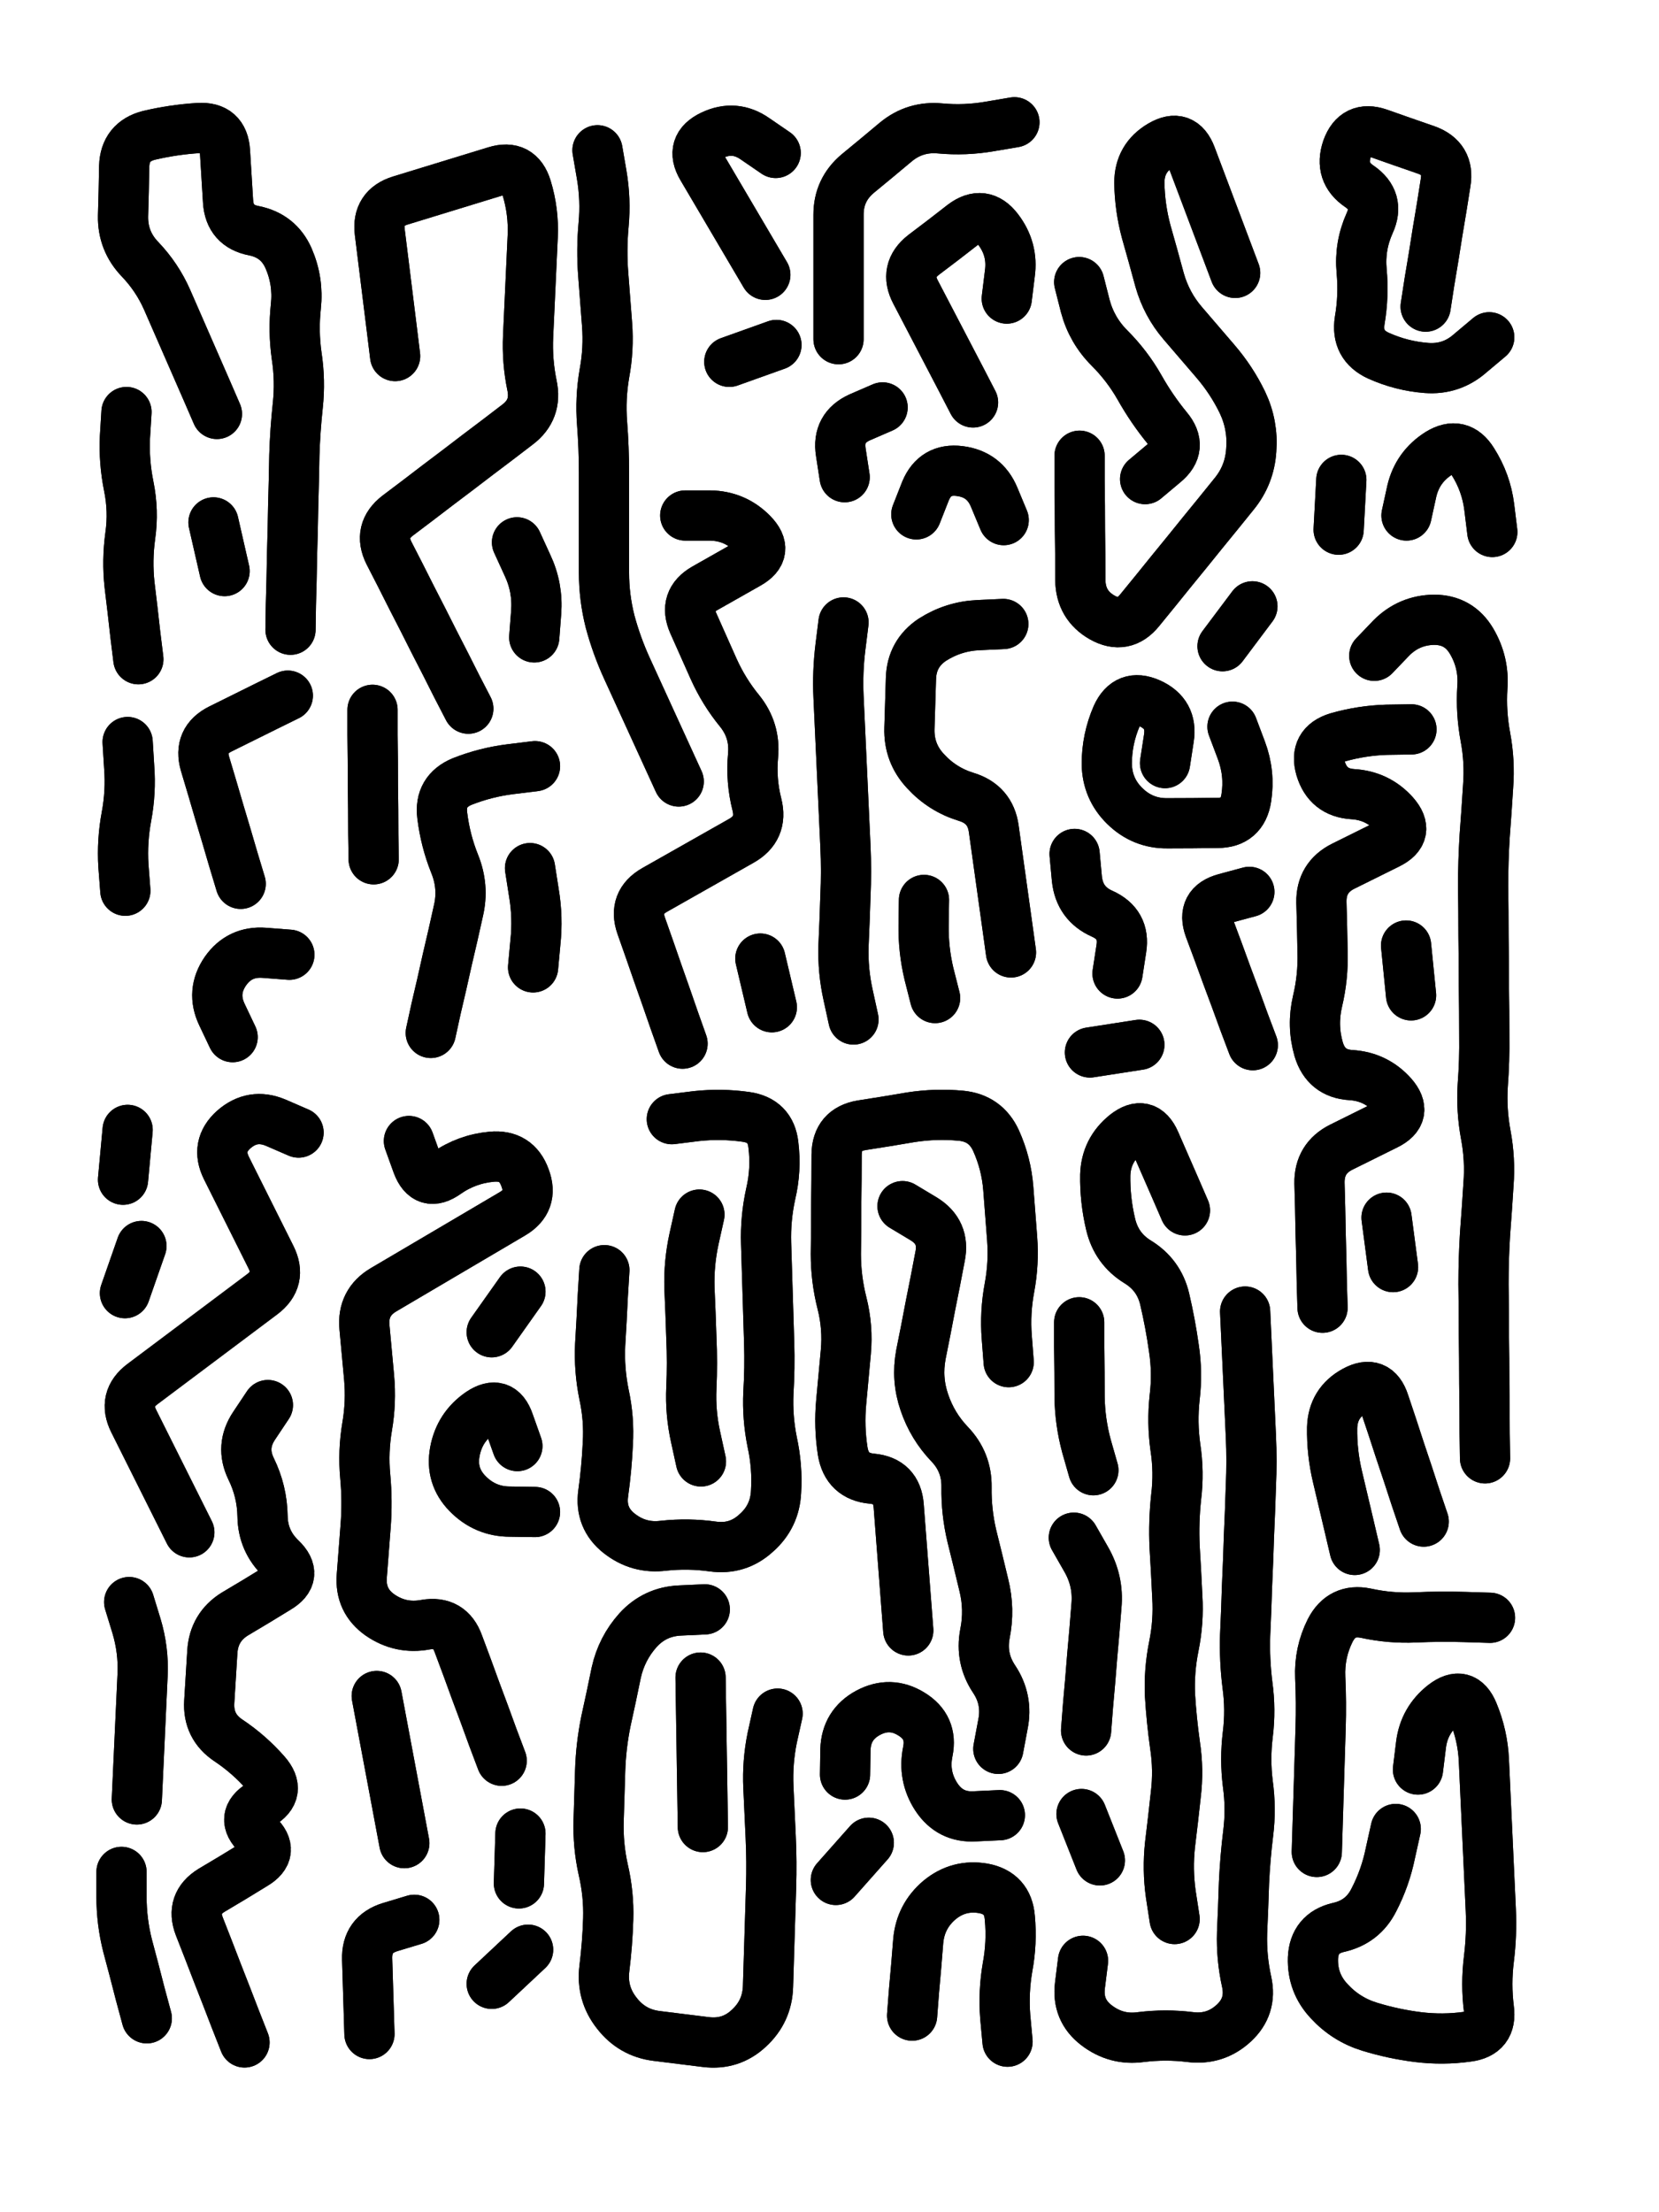
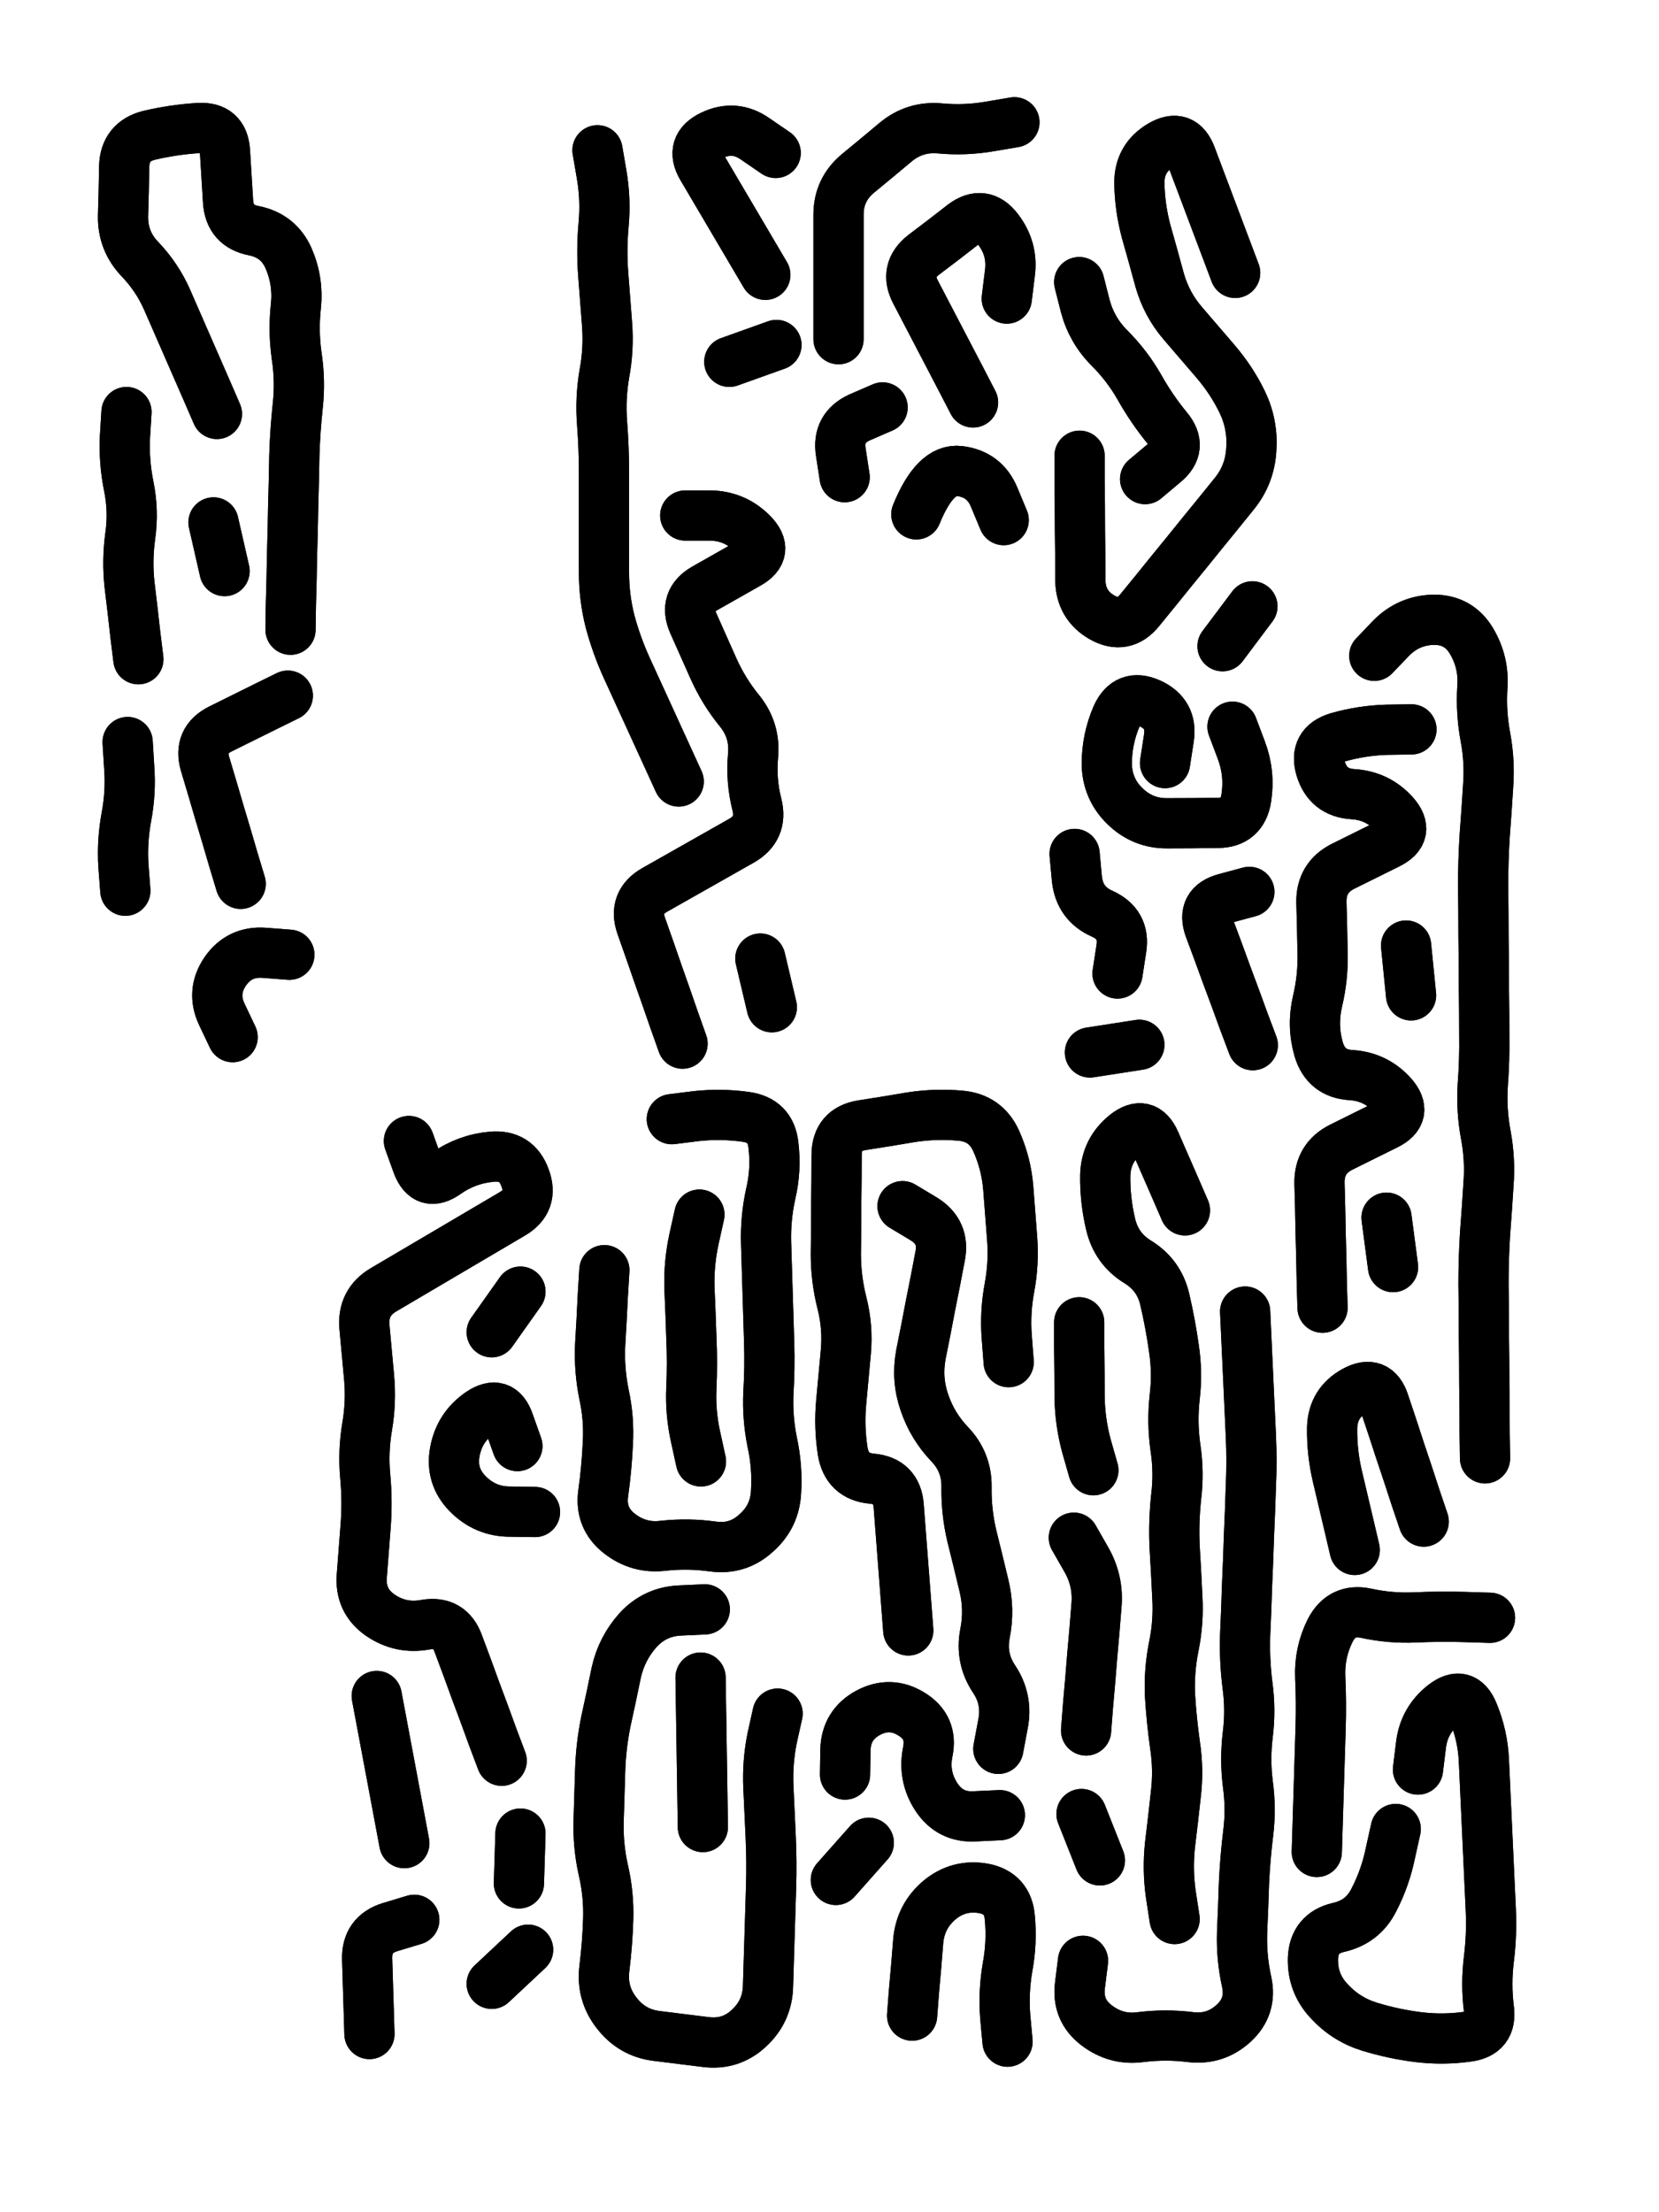
<svg xmlns="http://www.w3.org/2000/svg" viewBox="0 0 4329 5772">
  <title>Infinite Scribble #1868</title>
  <defs>
    <filter id="piece_1868_3_4_filter" x="-100" y="-100" width="4529" height="5972" filterUnits="userSpaceOnUse">
      <feTurbulence result="lineShape_distorted_turbulence" type="turbulence" baseFrequency="22900e-6" numOctaves="3" />
      <feGaussianBlur in="lineShape_distorted_turbulence" result="lineShape_distorted_turbulence_smoothed" stdDeviation="28820e-3" />
      <feDisplacementMap in="SourceGraphic" in2="lineShape_distorted_turbulence_smoothed" result="lineShape_distorted_results_shifted" scale="23580e-2" xChannelSelector="R" yChannelSelector="G" />
      <feOffset in="lineShape_distorted_results_shifted" result="lineShape_distorted" dx="-5895e-2" dy="-5895e-2" />
      <feGaussianBlur in="lineShape_distorted" result="lineShape_1" stdDeviation="6550e-3" />
      <feColorMatrix in="lineShape_1" result="lineShape" type="matrix" values="1 0 0 0 0  0 1 0 0 0  0 0 1 0 0  0 0 0 7860e-3 -3930e-3" />
      <feGaussianBlur in="lineShape" result="shrank_blurred" stdDeviation="10000e-3" />
      <feColorMatrix in="shrank_blurred" result="shrank" type="matrix" values="1 0 0 0 0 0 1 0 0 0 0 0 1 0 0 0 0 0 7492e-3 -4229e-3" />
      <feColorMatrix in="lineShape" result="border_filled" type="matrix" values="0.6 0 0 0 -0.3  0 0.6 0 0 -0.3  0 0 0.6 0 -0.3  0 0 0 1 0" />
      <feComposite in="border_filled" in2="shrank" result="border" operator="out" />
      <feMorphology in="lineShape" result="linestyle0_erode" operator="erode" radius="0" />
      <feColorMatrix in="linestyle0_erode" result="linestyle0" type="matrix" values="0.8 0 0 0 -0.1  0 0.8 0 0 -0.1  0 0 0.8 0 -0.1  0 0 0 1 0" />
      <feMorphology in="lineShape" result="linestylea_erode" operator="erode" radius="13100e-3" />
      <feColorMatrix in="linestylea_erode" result="linestylea" type="matrix" values="0.95 0 0 0 0  0 0.95 0 0 0  0 0 0.95 0 0  0 0 0 1 0" />
      <feMorphology in="lineShape" result="linestyleb_erode" operator="erode" radius="26200e-3" />
      <feColorMatrix in="linestyleb_erode" result="linestyleb" type="matrix" values="1.1 0 0 0 0.05  0 1.1 0 0 0.05  0 0 1.1 0 0.05  0 0 0 1 0" />
      <feMorphology in="lineShape" result="linestylec_erode" operator="erode" radius="39300e-3" />
      <feColorMatrix in="linestylec_erode" result="linestylec" type="matrix" values="1.2 0 0 0 0.08  0 1.2 0 0 0.08  0 0 1.2 0 0.08  0 0 0 1 0" />
      <feMorphology in="lineShape" result="linestyled_erode" operator="erode" radius="52400e-3" />
      <feColorMatrix in="linestyled_erode" result="linestyled" type="matrix" values="1.3 0 0 0 0.12  0 1.3 0 0 0.12  0 0 1.3 0 0.12  0 0 0 1 0" />
      <feMerge result="combined_linestyle">
        <feMergeNode in="lineShape" />
        <feMergeNode in="linestyle0" />
        <feMergeNode in="linestylea" />
        <feMergeNode in="linestyleb" />
        <feMergeNode in="linestylec" />
        <feMergeNode in="linestyled" />
      </feMerge>
      <feGaussianBlur in="combined_linestyle" result="shapes_linestyle_blurred" stdDeviation="13100e-3" />
      <feMerge result="shapes_linestyle">
        <feMergeNode in="linestyle0" />
        <feMergeNode in="shapes_linestyle_blurred" />
      </feMerge>
      <feComposite in="shapes_linestyle" in2="shrank" result="shapes_linestyle_cropped" operator="in" />
      <feComposite in="border" in2="shapes_linestyle_cropped" result="shapes" operator="over" />
    </filter>
    <filter id="piece_1868_3_4_shadow" x="-100" y="-100" width="4529" height="5972" filterUnits="userSpaceOnUse">
      <feColorMatrix in="SourceGraphic" result="result_blackened" type="matrix" values="0 0 0 0 0  0 0 0 0 0  0 0 0 0 0  0 0 0 0.8 0" />
      <feGaussianBlur in="result_blackened" result="result_blurred" stdDeviation="39300e-3" />
      <feComposite in="SourceGraphic" in2="result_blurred" result="result" operator="over" />
    </filter>
    <filter id="piece_1868_3_4_overall" x="-100" y="-100" width="4529" height="5972" filterUnits="userSpaceOnUse">
      <feTurbulence result="background_texture_bumps" type="fractalNoise" baseFrequency="60e-3" numOctaves="3" />
      <feDiffuseLighting in="background_texture_bumps" result="background_texture" surfaceScale="1" diffuseConstant="2" lighting-color="#aaa">
        <feDistantLight azimuth="225" elevation="20" />
      </feDiffuseLighting>
      <feColorMatrix in="background_texture" result="background_texturelightened" type="matrix" values="0.6 0 0 0 0.8  0 0.6 0 0 0.8  0 0 0.6 0 0.8  0 0 0 1 0" />
      <feColorMatrix in="SourceGraphic" result="background_darkened" type="matrix" values="2 0 0 0 -1  0 2 0 0 -1  0 0 2 0 -1  0 0 0 1 0" />
      <feMorphology in="background_darkened" result="background_glow_1_thicken" operator="dilate" radius="0" />
      <feColorMatrix in="background_glow_1_thicken" result="background_glow_1_thicken_colored" type="matrix" values="0 0 0 0 0  0 0 0 0 0  0 0 0 0 0  0 0 0 0.7 0" />
      <feGaussianBlur in="background_glow_1_thicken_colored" result="background_glow_1" stdDeviation="66000e-3" />
      <feMorphology in="background_darkened" result="background_glow_2_thicken" operator="dilate" radius="0" />
      <feColorMatrix in="background_glow_2_thicken" result="background_glow_2_thicken_colored" type="matrix" values="0 0 0 0 0  0 0 0 0 0  0 0 0 0 0  0 0 0 0 0" />
      <feGaussianBlur in="background_glow_2_thicken_colored" result="background_glow_2" stdDeviation="0" />
      <feComposite in="background_glow_1" in2="background_glow_2" result="background_glow" operator="out" />
      <feBlend in="background_glow" in2="background_texturelightened" result="background" mode="normal" />
    </filter>
    <clipPath id="piece_1868_3_4_clip">
      <rect x="0" y="0" width="4329" height="5772" />
    </clipPath>
    <g id="layer_1" filter="url(#piece_1868_3_4_filter)" stroke-width="131" stroke-linecap="round" fill="none">
      <path d="M 625 1139 Q 625 1139 599 1079 Q 573 1020 547 960 Q 521 901 495 841 Q 469 782 424 735 Q 379 688 380 623 Q 382 558 383 493 Q 385 428 448 412 Q 512 397 577 393 Q 642 389 646 454 Q 650 519 654 584 Q 658 649 722 661 Q 786 674 812 733 Q 838 793 831 858 Q 824 923 833 987 Q 843 1052 836 1117 Q 829 1182 827 1247 Q 826 1312 824 1377 Q 823 1442 821 1507 Q 820 1572 818 1637 L 817 1702 M 687 2365 Q 687 2365 668 2302 Q 650 2240 631 2177 Q 613 2115 594 2052 Q 576 1990 634 1961 Q 693 1932 751 1903 L 810 1874 M 666 2765 Q 666 2765 638 2706 Q 610 2647 647 2593 Q 684 2540 749 2545 L 814 2550 M 420 1779 Q 420 1779 412 1714 Q 405 1650 397 1585 Q 390 1521 399 1456 Q 408 1392 395 1328 Q 382 1264 385 1199 L 389 1134 M 645 1549 L 616 1422 M 386 2383 Q 386 2383 381 2318 Q 377 2253 389 2189 Q 401 2125 396 2060 L 392 1995" stroke="hsl(219,100%,68%)" />
-       <path d="M 1090 988 Q 1090 988 1082 923 Q 1074 859 1066 794 Q 1058 730 1050 665 Q 1042 601 1104 582 Q 1166 563 1228 544 Q 1290 525 1352 506 Q 1414 487 1433 549 Q 1452 611 1449 676 Q 1446 741 1443 806 Q 1440 871 1437 936 Q 1434 1001 1447 1064 Q 1461 1128 1409 1167 Q 1357 1207 1305 1246 Q 1253 1286 1201 1325 Q 1149 1365 1097 1404 Q 1045 1444 1074 1502 Q 1104 1560 1133 1618 Q 1163 1676 1192 1734 Q 1222 1792 1251 1850 L 1281 1908 M 1408 1474 Q 1408 1474 1435 1533 Q 1463 1592 1458 1657 L 1453 1722 M 1034 2301 Q 1034 2301 1033 2236 Q 1033 2171 1032 2106 Q 1032 2041 1031 1976 L 1031 1911 M 1183 2754 Q 1183 2754 1197 2690 Q 1212 2627 1226 2563 Q 1241 2500 1255 2436 Q 1270 2373 1245 2312 Q 1221 2252 1213 2187 Q 1205 2123 1265 2098 Q 1326 2074 1390 2066 L 1455 2058 M 1450 2583 Q 1450 2583 1456 2518 Q 1463 2453 1452 2388 L 1442 2324" stroke="hsl(193,100%,64%)" />
      <path d="M 2056 776 Q 2056 776 2023 720 Q 1990 664 1957 608 Q 1924 552 1891 496 Q 1858 440 1917 412 Q 1976 384 2029 421 L 2083 458 M 1962 1003 L 2085 959 M 1830 2098 Q 1830 2098 1803 2039 Q 1776 1980 1749 1921 Q 1722 1862 1695 1803 Q 1668 1744 1651 1681 Q 1635 1618 1635 1553 Q 1635 1488 1635 1423 Q 1635 1358 1635 1293 Q 1635 1228 1630 1163 Q 1625 1098 1636 1034 Q 1648 970 1643 905 Q 1638 840 1633 775 Q 1628 710 1634 645 Q 1640 580 1629 515 L 1618 451 M 1840 2782 Q 1840 2782 1818 2720 Q 1797 2659 1775 2597 Q 1754 2536 1732 2474 Q 1711 2413 1767 2381 Q 1824 2349 1880 2317 Q 1937 2285 1993 2253 Q 2050 2221 2034 2158 Q 2018 2095 2024 2030 Q 2030 1965 1989 1914 Q 1948 1864 1921 1804 Q 1895 1745 1868 1685 Q 1842 1626 1898 1594 Q 1955 1562 2011 1530 Q 2068 1498 2022 1451 Q 1977 1405 1912 1404 L 1847 1404 M 2043 2560 L 2073 2687" stroke="hsl(156,100%,63%)" />
-       <path d="M 2598 1109 Q 2598 1109 2568 1051 Q 2538 994 2508 936 Q 2478 879 2448 821 Q 2418 764 2469 724 Q 2521 685 2572 645 Q 2624 606 2663 657 Q 2703 709 2694 773 L 2686 838 M 2450 1401 Q 2450 1401 2474 1340 Q 2499 1280 2563 1288 Q 2628 1296 2653 1356 L 2678 1416 M 2247 944 Q 2247 944 2247 879 Q 2247 814 2247 749 Q 2247 684 2247 619 Q 2247 554 2297 512 Q 2347 471 2397 429 Q 2447 388 2512 394 Q 2577 400 2641 389 L 2706 378 M 2263 1304 Q 2263 1304 2253 1239 Q 2243 1175 2302 1148 L 2362 1122" stroke="hsl(115,100%,66%)" />
+       <path d="M 2598 1109 Q 2598 1109 2568 1051 Q 2538 994 2508 936 Q 2478 879 2448 821 Q 2418 764 2469 724 Q 2521 685 2572 645 Q 2624 606 2663 657 Q 2703 709 2694 773 L 2686 838 M 2450 1401 Q 2499 1280 2563 1288 Q 2628 1296 2653 1356 L 2678 1416 M 2247 944 Q 2247 944 2247 879 Q 2247 814 2247 749 Q 2247 684 2247 619 Q 2247 554 2297 512 Q 2347 471 2397 429 Q 2447 388 2512 394 Q 2577 400 2641 389 L 2706 378 M 2263 1304 Q 2263 1304 2253 1239 Q 2243 1175 2302 1148 L 2362 1122" stroke="hsl(115,100%,66%)" />
      <path d="M 3282 771 Q 3282 771 3259 710 Q 3236 649 3213 588 Q 3190 527 3167 466 Q 3144 405 3088 438 Q 3032 471 3032 536 Q 3033 601 3050 664 Q 3068 727 3085 790 Q 3103 853 3145 902 Q 3188 952 3230 1001 Q 3273 1051 3301 1109 Q 3329 1168 3324 1233 Q 3320 1298 3279 1348 Q 3238 1399 3197 1449 Q 3156 1500 3115 1550 Q 3074 1601 3033 1651 Q 2992 1702 2935 1670 Q 2879 1638 2878 1573 Q 2878 1508 2877 1443 Q 2877 1378 2876 1313 L 2876 1248 M 3249 1745 L 3327 1641 M 3099 2050 Q 3099 2050 3109 1985 Q 3119 1921 3059 1894 Q 3000 1868 2973 1927 Q 2947 1987 2947 2052 Q 2948 2117 2994 2162 Q 3041 2208 3106 2207 Q 3171 2207 3236 2206 Q 3301 2206 3311 2141 Q 3321 2077 3298 2016 L 3275 1955 M 3328 2786 Q 3328 2786 3305 2725 Q 3283 2664 3260 2603 Q 3238 2542 3215 2481 Q 3193 2420 3256 2403 L 3319 2386 M 2975 2599 Q 2975 2599 2985 2534 Q 2995 2470 2935 2443 Q 2876 2417 2869 2352 L 2863 2287 M 3032 2785 L 2903 2805 M 2875 795 Q 2875 795 2891 858 Q 2908 921 2954 967 Q 3000 1013 3032 1069 Q 3064 1126 3105 1176 Q 3147 1226 3097 1267 L 3047 1309" stroke="hsl(70,100%,68%)" />
-       <path d="M 3779 859 Q 3779 859 3789 794 Q 3800 730 3810 665 Q 3821 601 3831 536 Q 3842 472 3780 450 Q 3719 429 3657 407 Q 3596 386 3574 447 Q 3553 509 3606 545 Q 3660 582 3633 641 Q 3606 701 3612 766 Q 3618 831 3607 895 Q 3597 960 3656 987 Q 3716 1014 3781 1019 Q 3846 1024 3895 981 L 3945 939 M 3729 1404 Q 3729 1404 3743 1340 Q 3758 1277 3813 1242 Q 3868 1208 3902 1263 Q 3937 1318 3945 1382 L 3953 1447 M 3559 1311 L 3552 1441" stroke="hsl(52,100%,69%)" />
-       <path d="M 2286 2719 Q 2286 2719 2272 2655 Q 2258 2592 2260 2527 Q 2263 2462 2265 2397 Q 2268 2332 2265 2267 Q 2262 2202 2259 2137 Q 2256 2072 2253 2007 Q 2250 1942 2247 1877 Q 2244 1812 2252 1747 L 2260 1683 M 2697 2544 Q 2697 2544 2688 2479 Q 2679 2415 2670 2350 Q 2661 2286 2652 2221 Q 2643 2157 2580 2138 Q 2518 2119 2474 2071 Q 2430 2024 2432 1959 Q 2434 1894 2436 1829 Q 2438 1764 2492 1728 Q 2547 1693 2612 1690 L 2677 1687 M 2499 2663 Q 2499 2663 2483 2600 Q 2468 2537 2469 2472 L 2470 2407" stroke="hsl(102,100%,67%)" />
      <path d="M 3645 1770 Q 3645 1770 3690 1723 Q 3736 1677 3801 1676 Q 3866 1676 3899 1732 Q 3932 1788 3927 1853 Q 3923 1918 3935 1982 Q 3947 2046 3942 2111 Q 3938 2176 3933 2241 Q 3929 2306 3929 2371 Q 3930 2436 3930 2501 Q 3931 2566 3931 2631 Q 3932 2696 3932 2761 Q 3933 2826 3928 2891 Q 3924 2956 3936 3020 Q 3948 3084 3943 3149 Q 3939 3214 3934 3279 Q 3930 3344 3930 3409 Q 3931 3474 3931 3539 Q 3932 3604 3932 3669 Q 3933 3734 3933 3799 L 3934 3864 M 3774 4029 Q 3774 4029 3753 3967 Q 3733 3905 3712 3843 Q 3692 3781 3671 3719 Q 3651 3657 3594 3688 Q 3537 3719 3535 3784 Q 3534 3849 3549 3912 Q 3564 3976 3579 4039 L 3594 4103 M 3510 3471 Q 3510 3471 3508 3406 Q 3507 3341 3505 3276 Q 3504 3211 3502 3146 Q 3501 3081 3559 3052 Q 3618 3023 3676 2994 Q 3735 2965 3692 2916 Q 3649 2868 3584 2864 Q 3519 2860 3500 2797 Q 3482 2735 3497 2671 Q 3512 2608 3510 2543 Q 3509 2478 3507 2413 Q 3506 2348 3564 2319 Q 3623 2290 3681 2261 Q 3740 2232 3697 2183 Q 3654 2135 3589 2131 Q 3524 2127 3505 2064 Q 3487 2002 3549 1983 Q 3612 1965 3677 1963 L 3742 1962 M 3728 2526 L 3741 2656 M 3694 3365 L 3677 3236" stroke="hsl(46,100%,70%)" />
-       <path d="M 553 4057 Q 553 4057 524 3999 Q 495 3941 466 3883 Q 437 3825 408 3767 Q 379 3709 431 3670 Q 483 3631 535 3592 Q 587 3553 639 3514 Q 691 3475 743 3436 Q 795 3397 766 3339 Q 737 3281 708 3223 Q 679 3165 650 3107 Q 621 3049 669 3006 Q 718 2963 778 2988 L 838 3014 M 416 4754 Q 416 4754 419 4689 Q 422 4624 425 4559 Q 428 4494 431 4429 Q 434 4364 415 4301 L 396 4239 M 697 5388 Q 697 5388 673 5327 Q 650 5267 626 5206 Q 603 5146 579 5085 Q 556 5025 611 4991 Q 667 4958 722 4924 Q 778 4891 731 4846 Q 684 4801 739 4767 Q 795 4734 752 4685 Q 709 4636 655 4600 Q 601 4564 605 4499 Q 609 4434 613 4369 Q 617 4304 672 4270 Q 728 4237 783 4203 Q 839 4170 792 4125 Q 745 4080 744 4015 Q 743 3950 714 3891 Q 686 3833 722 3779 L 758 3725 M 380 3137 L 392 3007 M 376 4943 Q 376 4943 376 5008 Q 376 5073 392 5136 Q 409 5199 425 5262 L 442 5325 M 428 3310 L 385 3433" stroke="hsl(204,100%,65%)" />
      <path d="M 1368 4653 Q 1368 4653 1345 4592 Q 1323 4531 1300 4470 Q 1278 4409 1255 4348 Q 1233 4287 1169 4298 Q 1105 4310 1051 4273 Q 998 4236 1003 4171 Q 1008 4106 1013 4041 Q 1018 3976 1012 3911 Q 1006 3846 1017 3781 Q 1028 3717 1022 3652 Q 1016 3587 1010 3522 Q 1004 3457 1060 3424 Q 1116 3391 1172 3358 Q 1228 3325 1284 3292 Q 1340 3259 1396 3226 Q 1452 3193 1429 3132 Q 1407 3071 1342 3077 Q 1277 3083 1224 3120 Q 1171 3158 1148 3097 L 1126 3036 M 1413 4973 L 1417 4843 M 1342 3535 L 1417 3429 M 1409 3832 Q 1409 3832 1387 3770 Q 1366 3709 1312 3745 Q 1258 3782 1246 3846 Q 1234 3910 1279 3956 Q 1325 4003 1390 4003 L 1455 4004 M 1114 4868 Q 1114 4868 1102 4804 Q 1090 4740 1078 4676 Q 1066 4612 1054 4548 L 1042 4484 M 1342 5235 L 1437 5146 M 1023 5366 Q 1023 5366 1021 5301 Q 1019 5236 1017 5171 Q 1015 5106 1077 5087 L 1140 5068" stroke="hsl(177,100%,61%)" />
      <path d="M 1812 2979 Q 1812 2979 1876 2971 Q 1941 2964 2005 2973 Q 2070 2982 2077 3046 Q 2085 3111 2070 3174 Q 2056 3238 2058 3303 Q 2060 3368 2062 3433 Q 2064 3498 2066 3563 Q 2068 3628 2064 3693 Q 2061 3758 2074 3822 Q 2088 3886 2084 3951 Q 2081 4016 2032 4059 Q 1984 4103 1919 4094 Q 1855 4085 1790 4092 Q 1726 4100 1675 4060 Q 1624 4020 1633 3955 Q 1642 3891 1645 3826 Q 1649 3761 1635 3697 Q 1622 3633 1625 3568 Q 1629 3503 1632 3438 L 1636 3373 M 1884 3228 Q 1884 3228 1870 3291 Q 1856 3355 1858 3420 Q 1861 3485 1863 3550 Q 1866 3615 1863 3680 Q 1860 3745 1874 3808 L 1888 3872" stroke="hsl(135,100%,64%)" />
      <path d="M 2429 4313 Q 2429 4313 2424 4248 Q 2419 4183 2414 4118 Q 2409 4053 2404 3988 Q 2399 3923 2334 3917 Q 2269 3911 2258 3846 Q 2248 3782 2254 3717 Q 2260 3652 2266 3587 Q 2272 3522 2256 3459 Q 2240 3396 2240 3331 Q 2241 3266 2241 3201 Q 2242 3136 2242 3071 Q 2243 3006 2307 2995 Q 2372 2985 2436 2974 Q 2501 2964 2566 2970 Q 2631 2976 2658 3035 Q 2685 3095 2690 3160 Q 2695 3225 2700 3290 Q 2705 3355 2693 3419 Q 2681 3483 2686 3548 L 2691 3613 M 2664 4622 Q 2664 4622 2676 4558 Q 2689 4494 2653 4440 Q 2617 4386 2629 4322 Q 2642 4258 2626 4194 Q 2611 4131 2595 4067 Q 2580 4004 2581 3939 Q 2582 3874 2537 3827 Q 2492 3780 2471 3718 Q 2450 3657 2462 3593 Q 2475 3529 2487 3465 Q 2500 3401 2512 3337 Q 2525 3273 2469 3239 L 2414 3206 M 2264 4689 Q 2264 4689 2265 4624 Q 2267 4559 2324 4528 Q 2382 4497 2437 4531 Q 2493 4565 2480 4629 Q 2467 4693 2502 4747 Q 2538 4802 2603 4798 L 2668 4795 M 2439 5318 Q 2439 5318 2444 5253 Q 2450 5188 2455 5123 Q 2461 5058 2511 5016 Q 2561 4975 2625 4986 Q 2689 4998 2694 5063 Q 2700 5128 2688 5192 Q 2677 5256 2682 5321 L 2688 5386 M 2240 4964 L 2326 4867" stroke="hsl(84,100%,67%)" />
      <path d="M 3308 3481 Q 3308 3481 3311 3546 Q 3314 3611 3317 3676 Q 3320 3741 3323 3806 Q 3326 3871 3323 3936 Q 3321 4001 3318 4066 Q 3316 4131 3313 4196 Q 3311 4261 3308 4326 Q 3306 4391 3314 4455 Q 3323 4520 3315 4584 Q 3307 4649 3315 4713 Q 3324 4778 3316 4842 Q 3308 4907 3305 4972 Q 3303 5037 3300 5102 Q 3298 5167 3312 5230 Q 3326 5294 3278 5338 Q 3230 5382 3165 5374 Q 3101 5366 3036 5374 Q 2972 5383 2920 5343 Q 2869 5304 2877 5239 L 2885 5175 M 3151 3217 Q 3151 3217 3125 3157 Q 3099 3098 3073 3038 Q 3047 2979 2996 3019 Q 2945 3060 2943 3125 Q 2942 3190 2957 3253 Q 2972 3317 3027 3351 Q 3083 3385 3098 3448 Q 3113 3512 3122 3576 Q 3132 3641 3124 3706 Q 3117 3771 3126 3835 Q 3136 3900 3128 3965 Q 3121 4030 3124 4095 Q 3128 4160 3131 4225 Q 3135 4290 3122 4354 Q 3109 4418 3112 4483 Q 3116 4548 3125 4612 Q 3135 4677 3127 4742 Q 3120 4807 3112 4872 Q 3105 4937 3114 5001 L 3124 5066 M 2912 3895 Q 2912 3895 2894 3832 Q 2877 3769 2876 3704 Q 2876 3639 2875 3574 L 2875 3509 M 2893 4574 Q 2893 4574 2898 4509 Q 2904 4444 2909 4379 Q 2915 4314 2920 4249 Q 2926 4184 2893 4127 L 2861 4071 M 2929 4913 L 2881 4792" stroke="hsl(55,100%,68%)" />
      <path d="M 2088 4530 Q 2088 4530 2074 4593 Q 2061 4657 2064 4722 Q 2067 4787 2070 4852 Q 2073 4917 2071 4982 Q 2069 5047 2067 5112 Q 2065 5177 2063 5242 Q 2061 5307 2013 5351 Q 1966 5395 1901 5387 Q 1837 5379 1772 5371 Q 1708 5363 1668 5311 Q 1628 5260 1636 5195 Q 1644 5131 1646 5066 Q 1648 5001 1633 4937 Q 1619 4874 1621 4809 Q 1623 4744 1625 4679 Q 1627 4614 1640 4550 Q 1654 4487 1667 4423 Q 1681 4360 1724 4312 Q 1768 4264 1833 4261 L 1898 4258 M 1893 4826 Q 1893 4826 1892 4761 Q 1891 4696 1890 4631 Q 1889 4566 1888 4501 L 1887 4436" stroke="hsl(120,100%,65%)" />
      <path d="M 3495 4891 Q 3495 4891 3497 4826 Q 3499 4761 3501 4696 Q 3503 4631 3505 4566 Q 3507 4501 3504 4436 Q 3501 4371 3530 4313 Q 3560 4255 3623 4268 Q 3687 4282 3752 4279 Q 3817 4276 3882 4278 L 3947 4280 M 3759 4676 Q 3759 4676 3767 4611 Q 3775 4547 3826 4507 Q 3878 4467 3903 4527 Q 3928 4587 3931 4652 Q 3934 4717 3937 4782 Q 3940 4847 3943 4912 Q 3946 4977 3949 5042 Q 3952 5107 3944 5171 Q 3936 5236 3944 5300 Q 3953 5365 3888 5373 Q 3824 5382 3759 5374 Q 3695 5366 3633 5347 Q 3571 5328 3527 5280 Q 3483 5233 3485 5168 Q 3488 5103 3551 5088 Q 3615 5074 3644 5016 Q 3674 4958 3687 4894 L 3701 4831" stroke="hsl(39,100%,71%)" />
    </g>
  </defs>
  <g filter="url(#piece_1868_3_4_overall)" clip-path="url(#piece_1868_3_4_clip)">
    <use href="#layer_1" />
  </g>
  <g clip-path="url(#piece_1868_3_4_clip)">
    <use href="#layer_1" filter="url(#piece_1868_3_4_shadow)" />
  </g>
</svg>